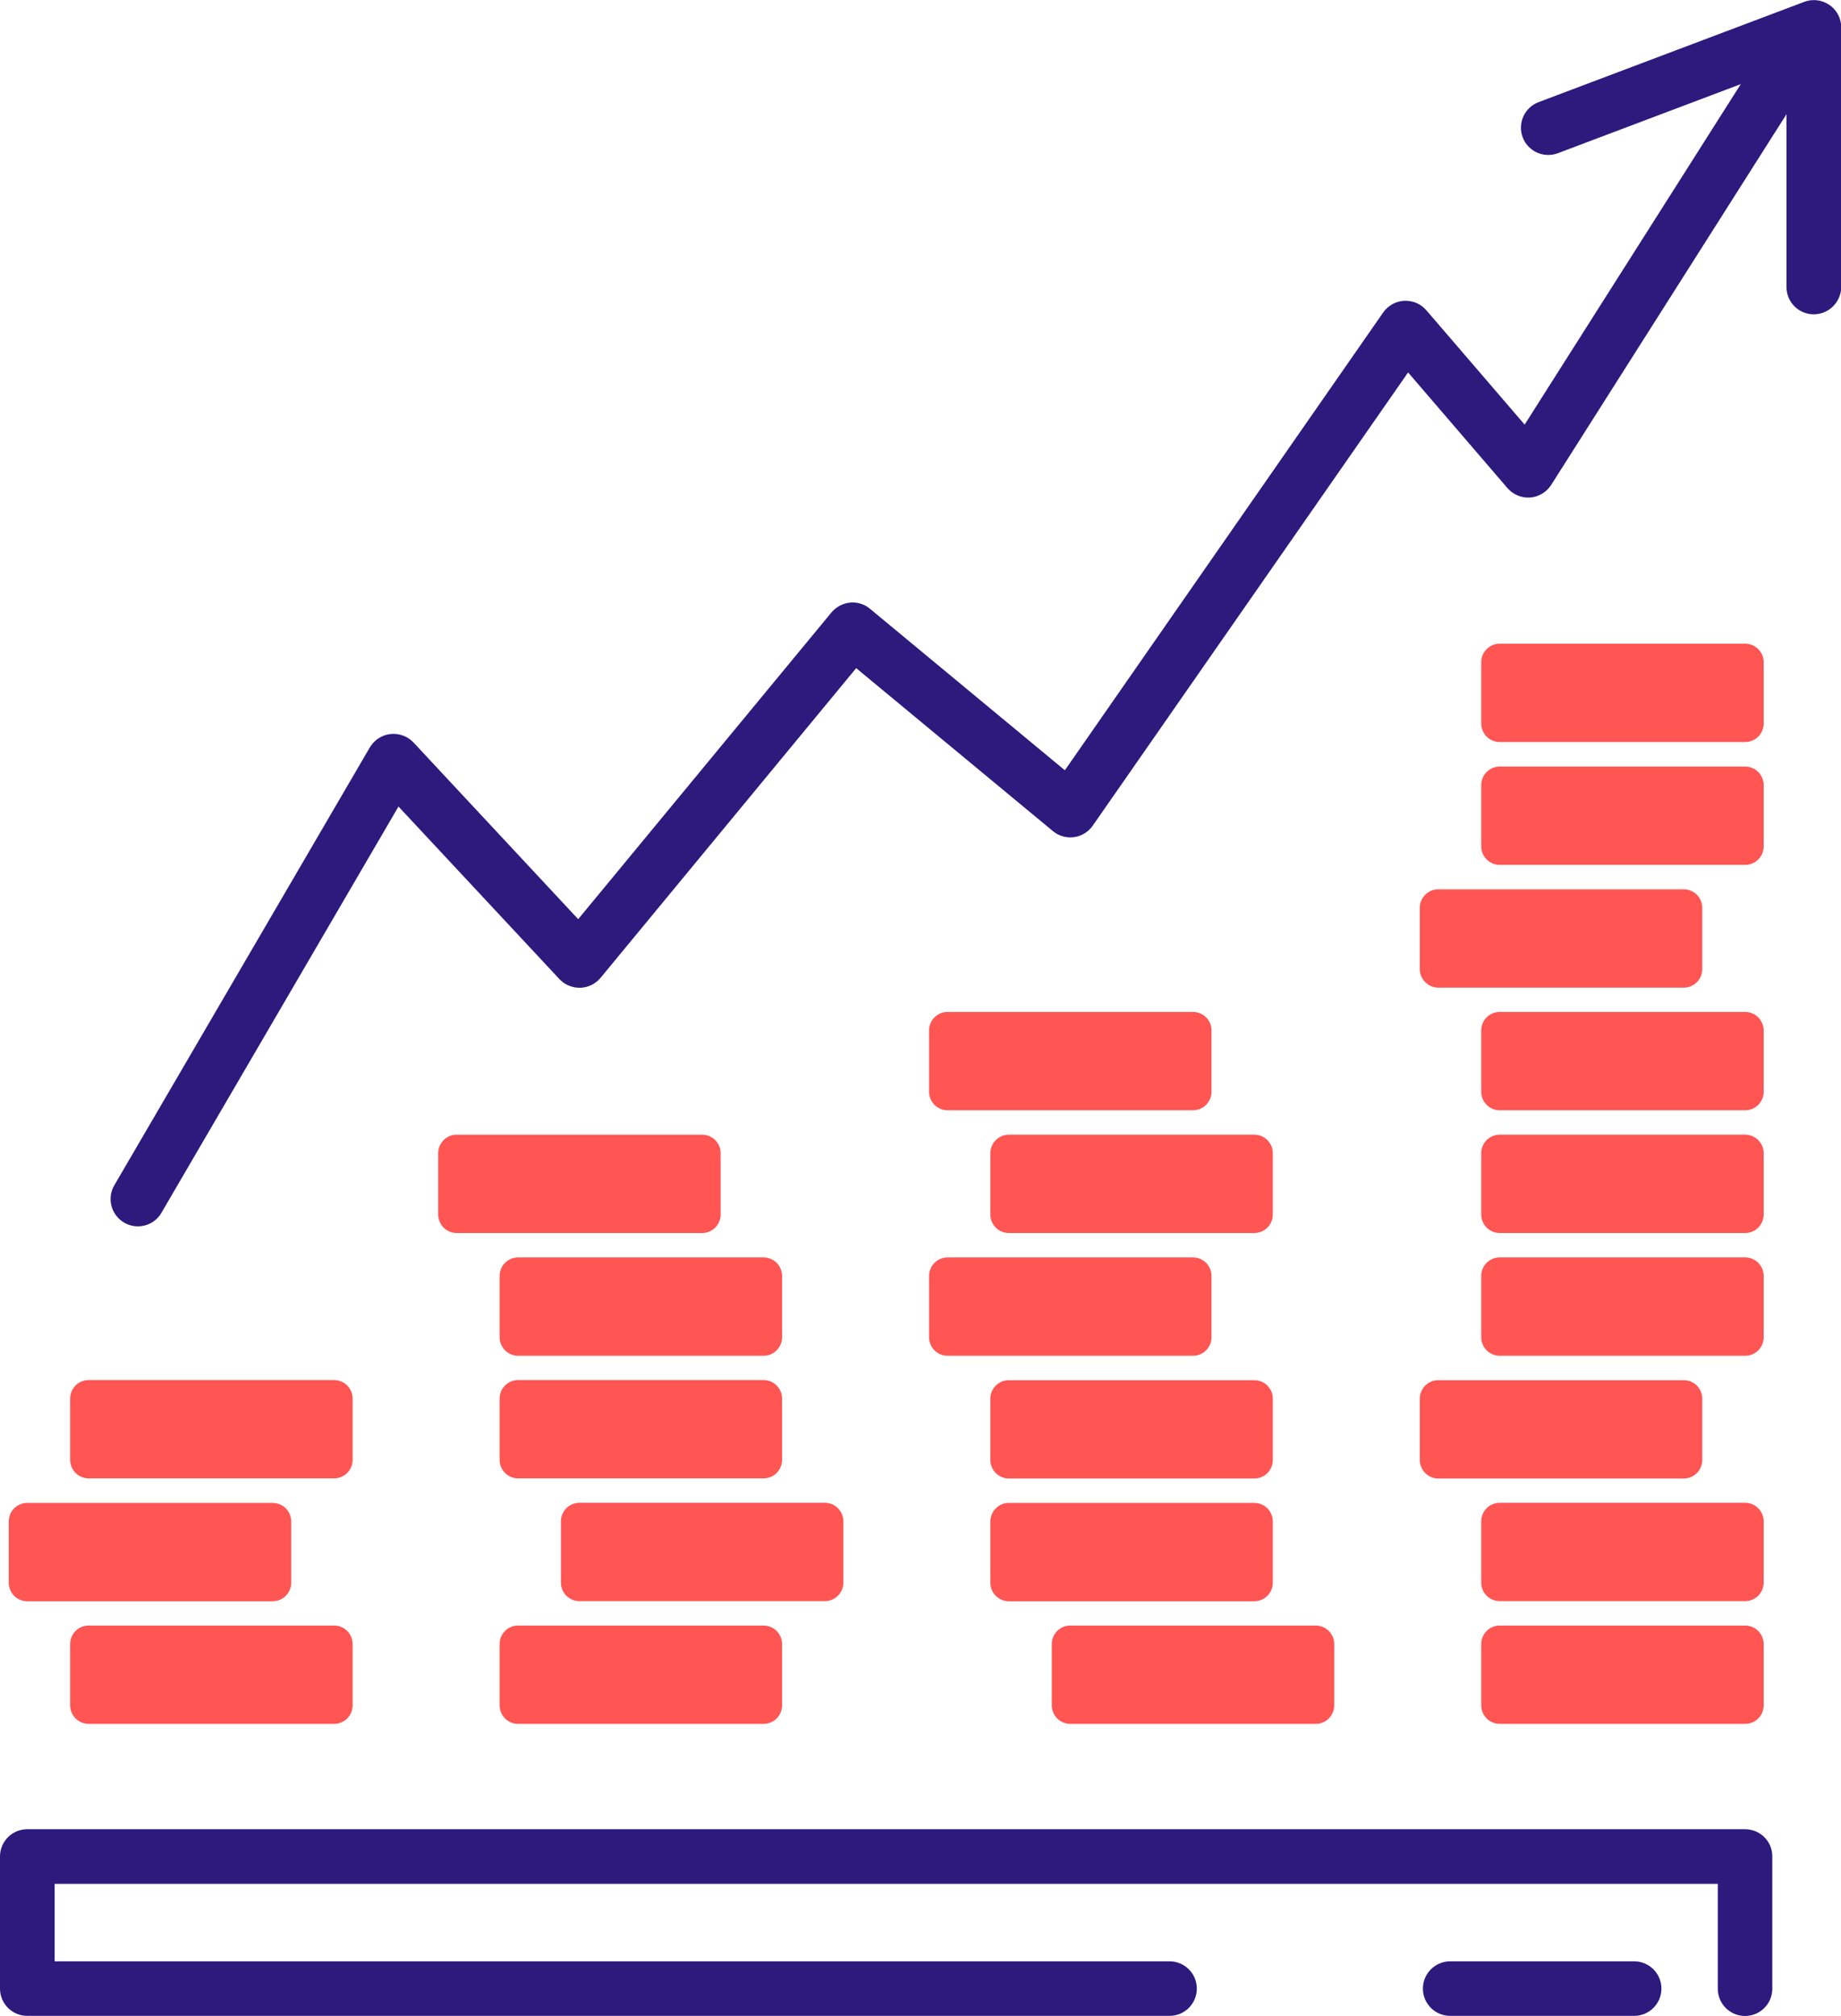
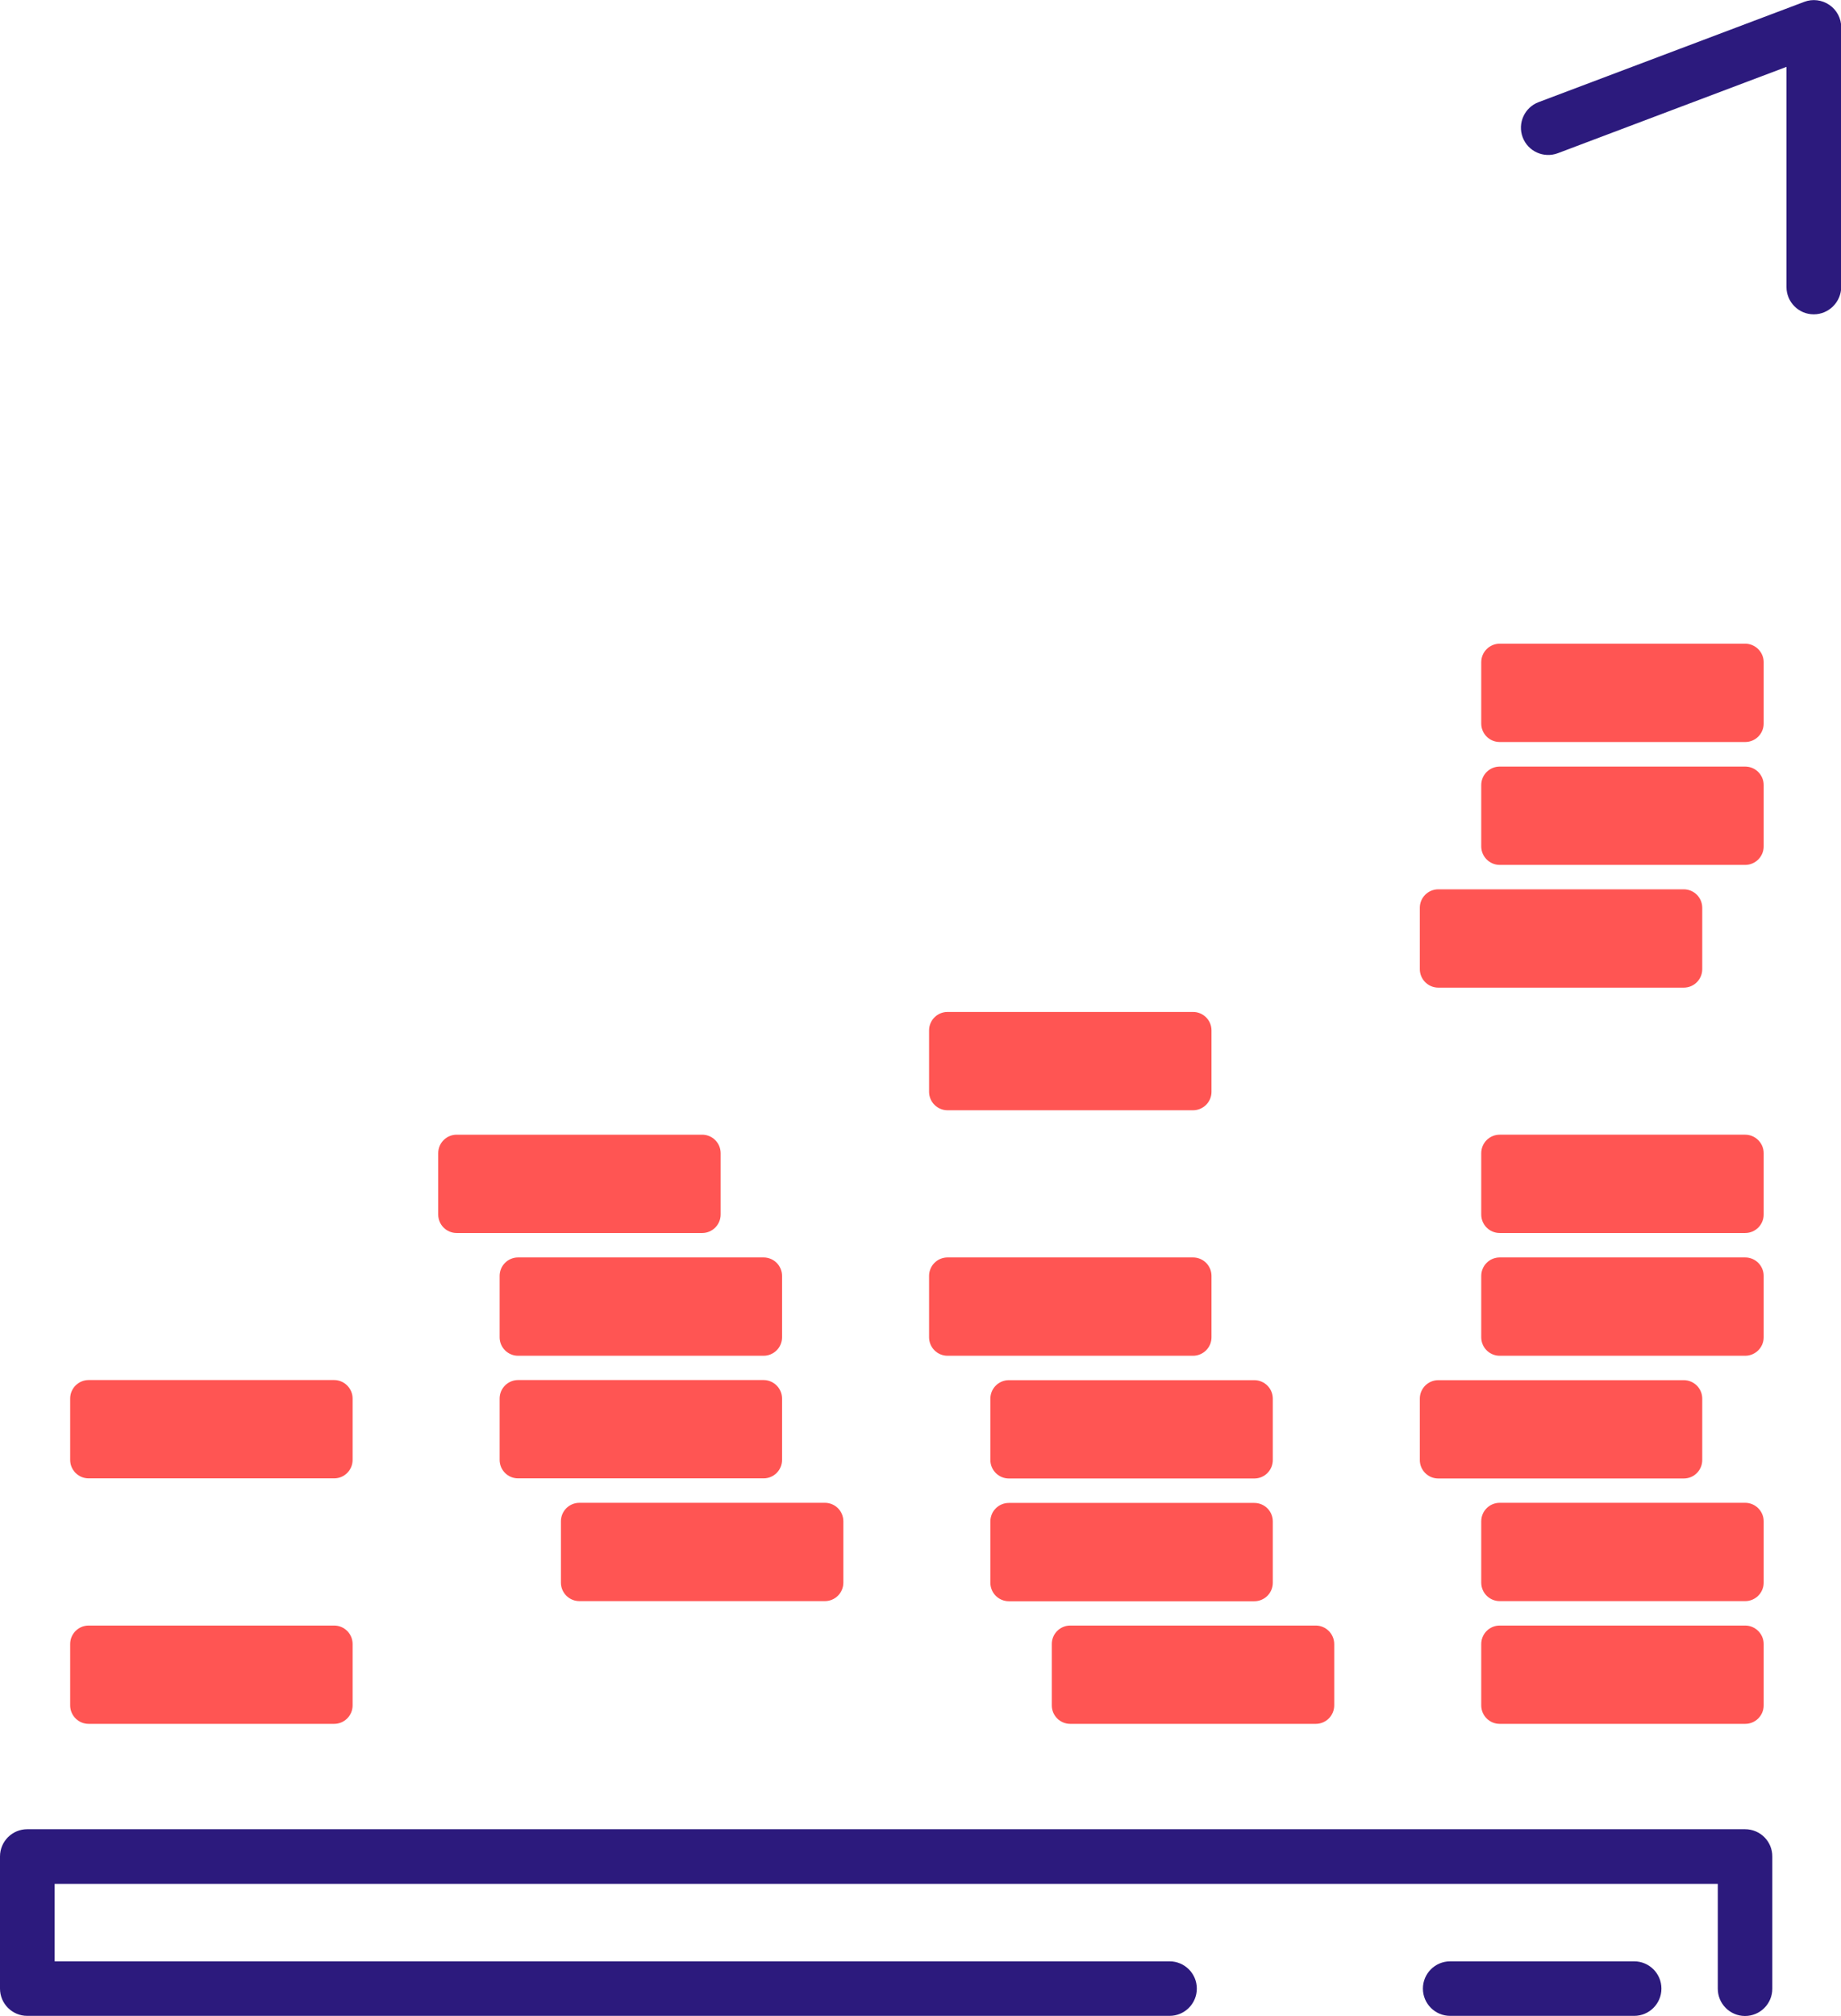
<svg xmlns="http://www.w3.org/2000/svg" version="1.1" x="0px" y="0px" viewBox="0 0 149.27 163.42" style="enable-background:new 0 0 149.27 163.42;" xml:space="preserve">
  <style type="text/css">
	.st0{display:none;}
	.st1{display:inline;fill:#606060;}
	.st2{fill:none;stroke:#2C1A7D;stroke-width:4.429;stroke-linecap:round;stroke-linejoin:round;stroke-miterlimit:10;}
	.st3{fill:#FF5553;}
	.st4{fill:#2C1A7D;}
	.st5{fill:none;stroke:#2C1A7D;stroke-width:4.501;stroke-linecap:round;stroke-linejoin:round;stroke-miterlimit:10;}
	.st6{fill:none;stroke:#2C1A7D;stroke-width:3.537;stroke-linecap:round;stroke-linejoin:round;stroke-miterlimit:10;}
	.st7{fill:none;stroke:#2C1A7D;stroke-width:4.254;stroke-linecap:round;stroke-linejoin:round;stroke-miterlimit:10;}
	.st8{fill:none;stroke:#2C1A7D;stroke-width:3.789;stroke-linecap:round;stroke-linejoin:round;stroke-miterlimit:10;}
	.st9{fill:#EE615A;stroke:#FF5553;stroke-width:3;stroke-linecap:round;stroke-linejoin:round;stroke-miterlimit:10;}
	.st10{fill:none;stroke:#606060;stroke-width:4.429;stroke-linecap:round;stroke-linejoin:round;stroke-miterlimit:10;}
	.st11{fill:#FF5553;stroke:#FF5553;stroke-width:7;stroke-miterlimit:10;}
	.st12{fill:#FF5553;stroke:#FF5553;stroke-width:3;stroke-linecap:round;stroke-linejoin:round;stroke-miterlimit:10;}
	.st13{fill:none;stroke:#606060;stroke-width:3;stroke-linecap:round;stroke-miterlimit:10;}
	.st14{fill:#FF5553;stroke:#FF5553;stroke-width:5.902;stroke-linecap:round;stroke-linejoin:round;stroke-miterlimit:10;}
	.st15{fill:none;stroke:#FF5553;stroke-width:19.985;stroke-linecap:round;stroke-linejoin:round;stroke-miterlimit:10;}
	.st16{fill:none;stroke:#2C1A7D;stroke-width:4.104;stroke-linecap:round;stroke-linejoin:round;stroke-miterlimit:10;}
	.st17{fill:none;stroke:#2C1A7D;stroke-width:4.104;stroke-miterlimit:10;}
	.st18{fill:#2C1A7D;stroke:#2C1A7D;stroke-width:4.429;stroke-linecap:round;stroke-linejoin:round;stroke-miterlimit:10;}
	.st19{fill:#606060;}
</style>
  <g id="Layer_2" class="st0">
    <rect x="-3087.17" y="-2184.73" class="st1" width="8201.03" height="6025.89" />
  </g>
  <g id="Layer_3">
    <g>
      <g>
        <path class="st3" d="M61.91,111.87h-19.9c-0.83,0-1.5,0.67-1.5,1.5v4.97c0,0.83,0.67,1.5,1.5,1.5h19.9c0.83,0,1.5-0.67,1.5-1.5     v-4.97C63.41,112.55,62.74,111.87,61.91,111.87z" />
        <path class="st3" d="M27.09,111.87H7.19c-0.83,0-1.5,0.67-1.5,1.5v4.97c0,0.83,0.67,1.5,1.5,1.5h19.9c0.83,0,1.5-0.67,1.5-1.5     v-4.97C28.59,112.55,27.92,111.87,27.09,111.87z" />
        <path class="st3" d="M40.51,103.43v4.97c0,0.83,0.67,1.5,1.5,1.5h19.9c0.83,0,1.5-0.67,1.5-1.5v-4.97c0-0.83-0.67-1.5-1.5-1.5     h-19.9C41.18,101.93,40.51,102.6,40.51,103.43z" />
        <path class="st3" d="M27.09,131.77H7.19c-0.83,0-1.5,0.67-1.5,1.5v4.97c0,0.83,0.67,1.5,1.5,1.5h19.9c0.83,0,1.5-0.67,1.5-1.5     v-4.97C28.59,132.44,27.92,131.77,27.09,131.77z" />
-         <path class="st3" d="M23.61,128.3v-4.97c0-0.83-0.67-1.5-1.5-1.5H2.21c-0.83,0-1.5,0.67-1.5,1.5v4.97c0,0.83,0.67,1.5,1.5,1.5     h19.9C22.94,129.8,23.61,129.13,23.61,128.3z" />
        <path class="st3" d="M116.62,80.06h19.9c0.83,0,1.5-0.67,1.5-1.5v-4.97c0-0.83-0.67-1.5-1.5-1.5h-19.9c-0.83,0-1.5,0.67-1.5,1.5     v4.97C115.12,79.38,115.79,80.06,116.62,80.06z" />
        <path class="st3" d="M58.43,98.45v-4.97c0-0.83-0.67-1.5-1.5-1.5h-19.9c-0.83,0-1.5,0.67-1.5,1.5v4.97c0,0.83,0.67,1.5,1.5,1.5     h19.9C57.76,99.95,58.43,99.28,58.43,98.45z" />
        <path class="st3" d="M121.6,70.11h19.9c0.83,0,1.5-0.67,1.5-1.5v-4.97c0-0.83-0.67-1.5-1.5-1.5h-19.9c-0.83,0-1.5,0.67-1.5,1.5     v4.97C120.1,69.43,120.77,70.11,121.6,70.11z" />
        <path class="st3" d="M76.83,90h19.9c0.83,0,1.5-0.67,1.5-1.5v-4.97c0-0.83-0.67-1.5-1.5-1.5h-19.9c-0.83,0-1.5,0.67-1.5,1.5v4.97     C75.33,89.33,76,90,76.83,90z" />
        <path class="st3" d="M121.6,109.9h19.9c0.83,0,1.5-0.67,1.5-1.5v-4.97c0-0.83-0.67-1.5-1.5-1.5h-19.9c-0.83,0-1.5,0.67-1.5,1.5     v4.97C120.1,109.23,120.77,109.9,121.6,109.9z" />
-         <path class="st3" d="M80.3,93.48v4.97c0,0.83,0.67,1.5,1.5,1.5h19.9c0.83,0,1.5-0.67,1.5-1.5v-4.97c0-0.83-0.67-1.5-1.5-1.5H81.8     C80.98,91.98,80.3,92.65,80.3,93.48z" />
        <path class="st3" d="M103.2,128.3v-4.97c0-0.83-0.67-1.5-1.5-1.5H81.8c-0.83,0-1.5,0.67-1.5,1.5v4.97c0,0.83,0.67,1.5,1.5,1.5     h19.9C102.53,129.8,103.2,129.13,103.2,128.3z" />
        <path class="st3" d="M141.5,131.77h-19.9c-0.83,0-1.5,0.67-1.5,1.5v4.97c0,0.83,0.67,1.5,1.5,1.5h19.9c0.83,0,1.5-0.67,1.5-1.5     v-4.97C143,132.44,142.32,131.77,141.5,131.77z" />
        <path class="st3" d="M141.5,91.98h-19.9c-0.83,0-1.5,0.67-1.5,1.5v4.97c0,0.83,0.67,1.5,1.5,1.5h19.9c0.83,0,1.5-0.67,1.5-1.5     v-4.97C143,92.65,142.32,91.98,141.5,91.98z" />
        <path class="st3" d="M141.5,121.82h-19.9c-0.83,0-1.5,0.67-1.5,1.5v4.97c0,0.83,0.67,1.5,1.5,1.5h19.9c0.83,0,1.5-0.67,1.5-1.5     v-4.97C143,122.49,142.32,121.82,141.5,121.82z" />
        <path class="st3" d="M141.5,52.18h-19.9c-0.83,0-1.5,0.67-1.5,1.5v4.97c0,0.83,0.67,1.5,1.5,1.5h19.9c0.83,0,1.5-0.67,1.5-1.5     v-4.97C143,52.85,142.32,52.18,141.5,52.18z" />
-         <path class="st3" d="M141.5,82.03h-19.9c-0.83,0-1.5,0.67-1.5,1.5v4.97c0,0.83,0.67,1.5,1.5,1.5h19.9c0.83,0,1.5-0.67,1.5-1.5     v-4.97C143,82.7,142.32,82.03,141.5,82.03z" />
-         <path class="st3" d="M61.91,131.77h-19.9c-0.83,0-1.5,0.67-1.5,1.5v4.97c0,0.83,0.67,1.5,1.5,1.5h19.9c0.83,0,1.5-0.67,1.5-1.5     v-4.97C63.41,132.44,62.73,131.77,61.91,131.77z" />
        <path class="st3" d="M98.23,108.4v-4.97c0-0.83-0.67-1.5-1.5-1.5h-19.9c-0.83,0-1.5,0.67-1.5,1.5v4.97c0,0.83,0.67,1.5,1.5,1.5     h19.9C97.56,109.9,98.23,109.23,98.23,108.4z" />
        <path class="st3" d="M66.88,121.82h-19.9c-0.83,0-1.5,0.67-1.5,1.5v4.97c0,0.83,0.67,1.5,1.5,1.5h19.9c0.83,0,1.5-0.67,1.5-1.5     v-4.97C68.38,122.49,67.71,121.82,66.88,121.82z" />
        <path class="st3" d="M138.02,118.35v-4.97c0-0.83-0.67-1.5-1.5-1.5h-19.9c-0.83,0-1.5,0.67-1.5,1.5v4.97c0,0.83,0.67,1.5,1.5,1.5     h19.9C137.35,119.85,138.02,119.18,138.02,118.35z" />
        <path class="st3" d="M106.68,131.77h-19.9c-0.83,0-1.5,0.67-1.5,1.5v4.97c0,0.83,0.67,1.5,1.5,1.5h19.9c0.83,0,1.5-0.67,1.5-1.5     v-4.97C108.18,132.44,107.5,131.77,106.68,131.77z" />
        <path class="st3" d="M81.8,119.85h19.9c0.83,0,1.5-0.67,1.5-1.5v-4.97c0-0.83-0.67-1.5-1.5-1.5H81.8c-0.83,0-1.5,0.67-1.5,1.5     v4.97C80.3,119.18,80.98,119.85,81.8,119.85z" />
      </g>
      <g>
        <path class="st4" d="M147.06,25.48c-1.22,0-2.21-0.99-2.21-2.21V5.42l-18.54,7c-1.15,0.43-2.42-0.15-2.85-1.29     c-0.43-1.14,0.15-2.42,1.29-2.85l21.54-8.13c0.68-0.26,1.44-0.16,2.04,0.25s0.96,1.09,0.96,1.82v21.05     C149.27,24.49,148.28,25.48,147.06,25.48z" />
      </g>
      <g>
-         <path class="st4" d="M145.15,4.65c-1.03-0.66-2.4-0.35-3.06,0.68l-18.47,29.09l-7.97-9.27c-0.45-0.52-1.09-0.79-1.79-0.77     c-0.68,0.04-1.31,0.38-1.71,0.95L86.34,62.44l-15.8-13.09c-0.45-0.38-1.04-0.56-1.62-0.5c-0.59,0.06-1.12,0.34-1.5,0.79     L46.88,74.51L33.53,60.19c-0.48-0.51-1.17-0.76-1.87-0.69c-0.7,0.08-1.31,0.48-1.67,1.08L9.27,96.08     c-0.62,1.06-0.26,2.41,0.8,3.03c0.35,0.2,0.73,0.3,1.11,0.3c0.76,0,1.5-0.39,1.91-1.1l19.22-32.93l13.05,13.99     c0.43,0.46,1.04,0.71,1.69,0.7c0.64-0.02,1.23-0.31,1.64-0.8l20.73-25.11l15.95,13.21c0.48,0.4,1.1,0.57,1.71,0.49     c0.61-0.08,1.17-0.42,1.52-0.93l25.57-36.74l8.05,9.37c0.46,0.53,1.14,0.82,1.84,0.77c0.7-0.05,1.33-0.43,1.71-1.02l20.07-31.61     C146.49,6.68,146.19,5.31,145.15,4.65z" />
        <path class="st4" d="M141.49,148.28H2.21c-1.22,0-2.21,0.99-2.21,2.21v10.71c0,1.22,0.99,2.21,2.21,2.21h92.62     c1.22,0,2.21-0.99,2.21-2.21s-0.99-2.21-2.21-2.21H4.43v-6.28h134.85v8.5c0,1.22,0.99,2.21,2.21,2.21s2.21-0.99,2.21-2.21v-10.71     C143.71,149.27,142.72,148.28,141.49,148.28z" />
        <path class="st4" d="M132.5,158.99h-14.92c-1.22,0-2.21,0.99-2.21,2.21s0.99,2.21,2.21,2.21h14.92c1.22,0,2.21-0.99,2.21-2.21     S133.72,158.99,132.5,158.99z" />
      </g>
    </g>
  </g>
</svg>